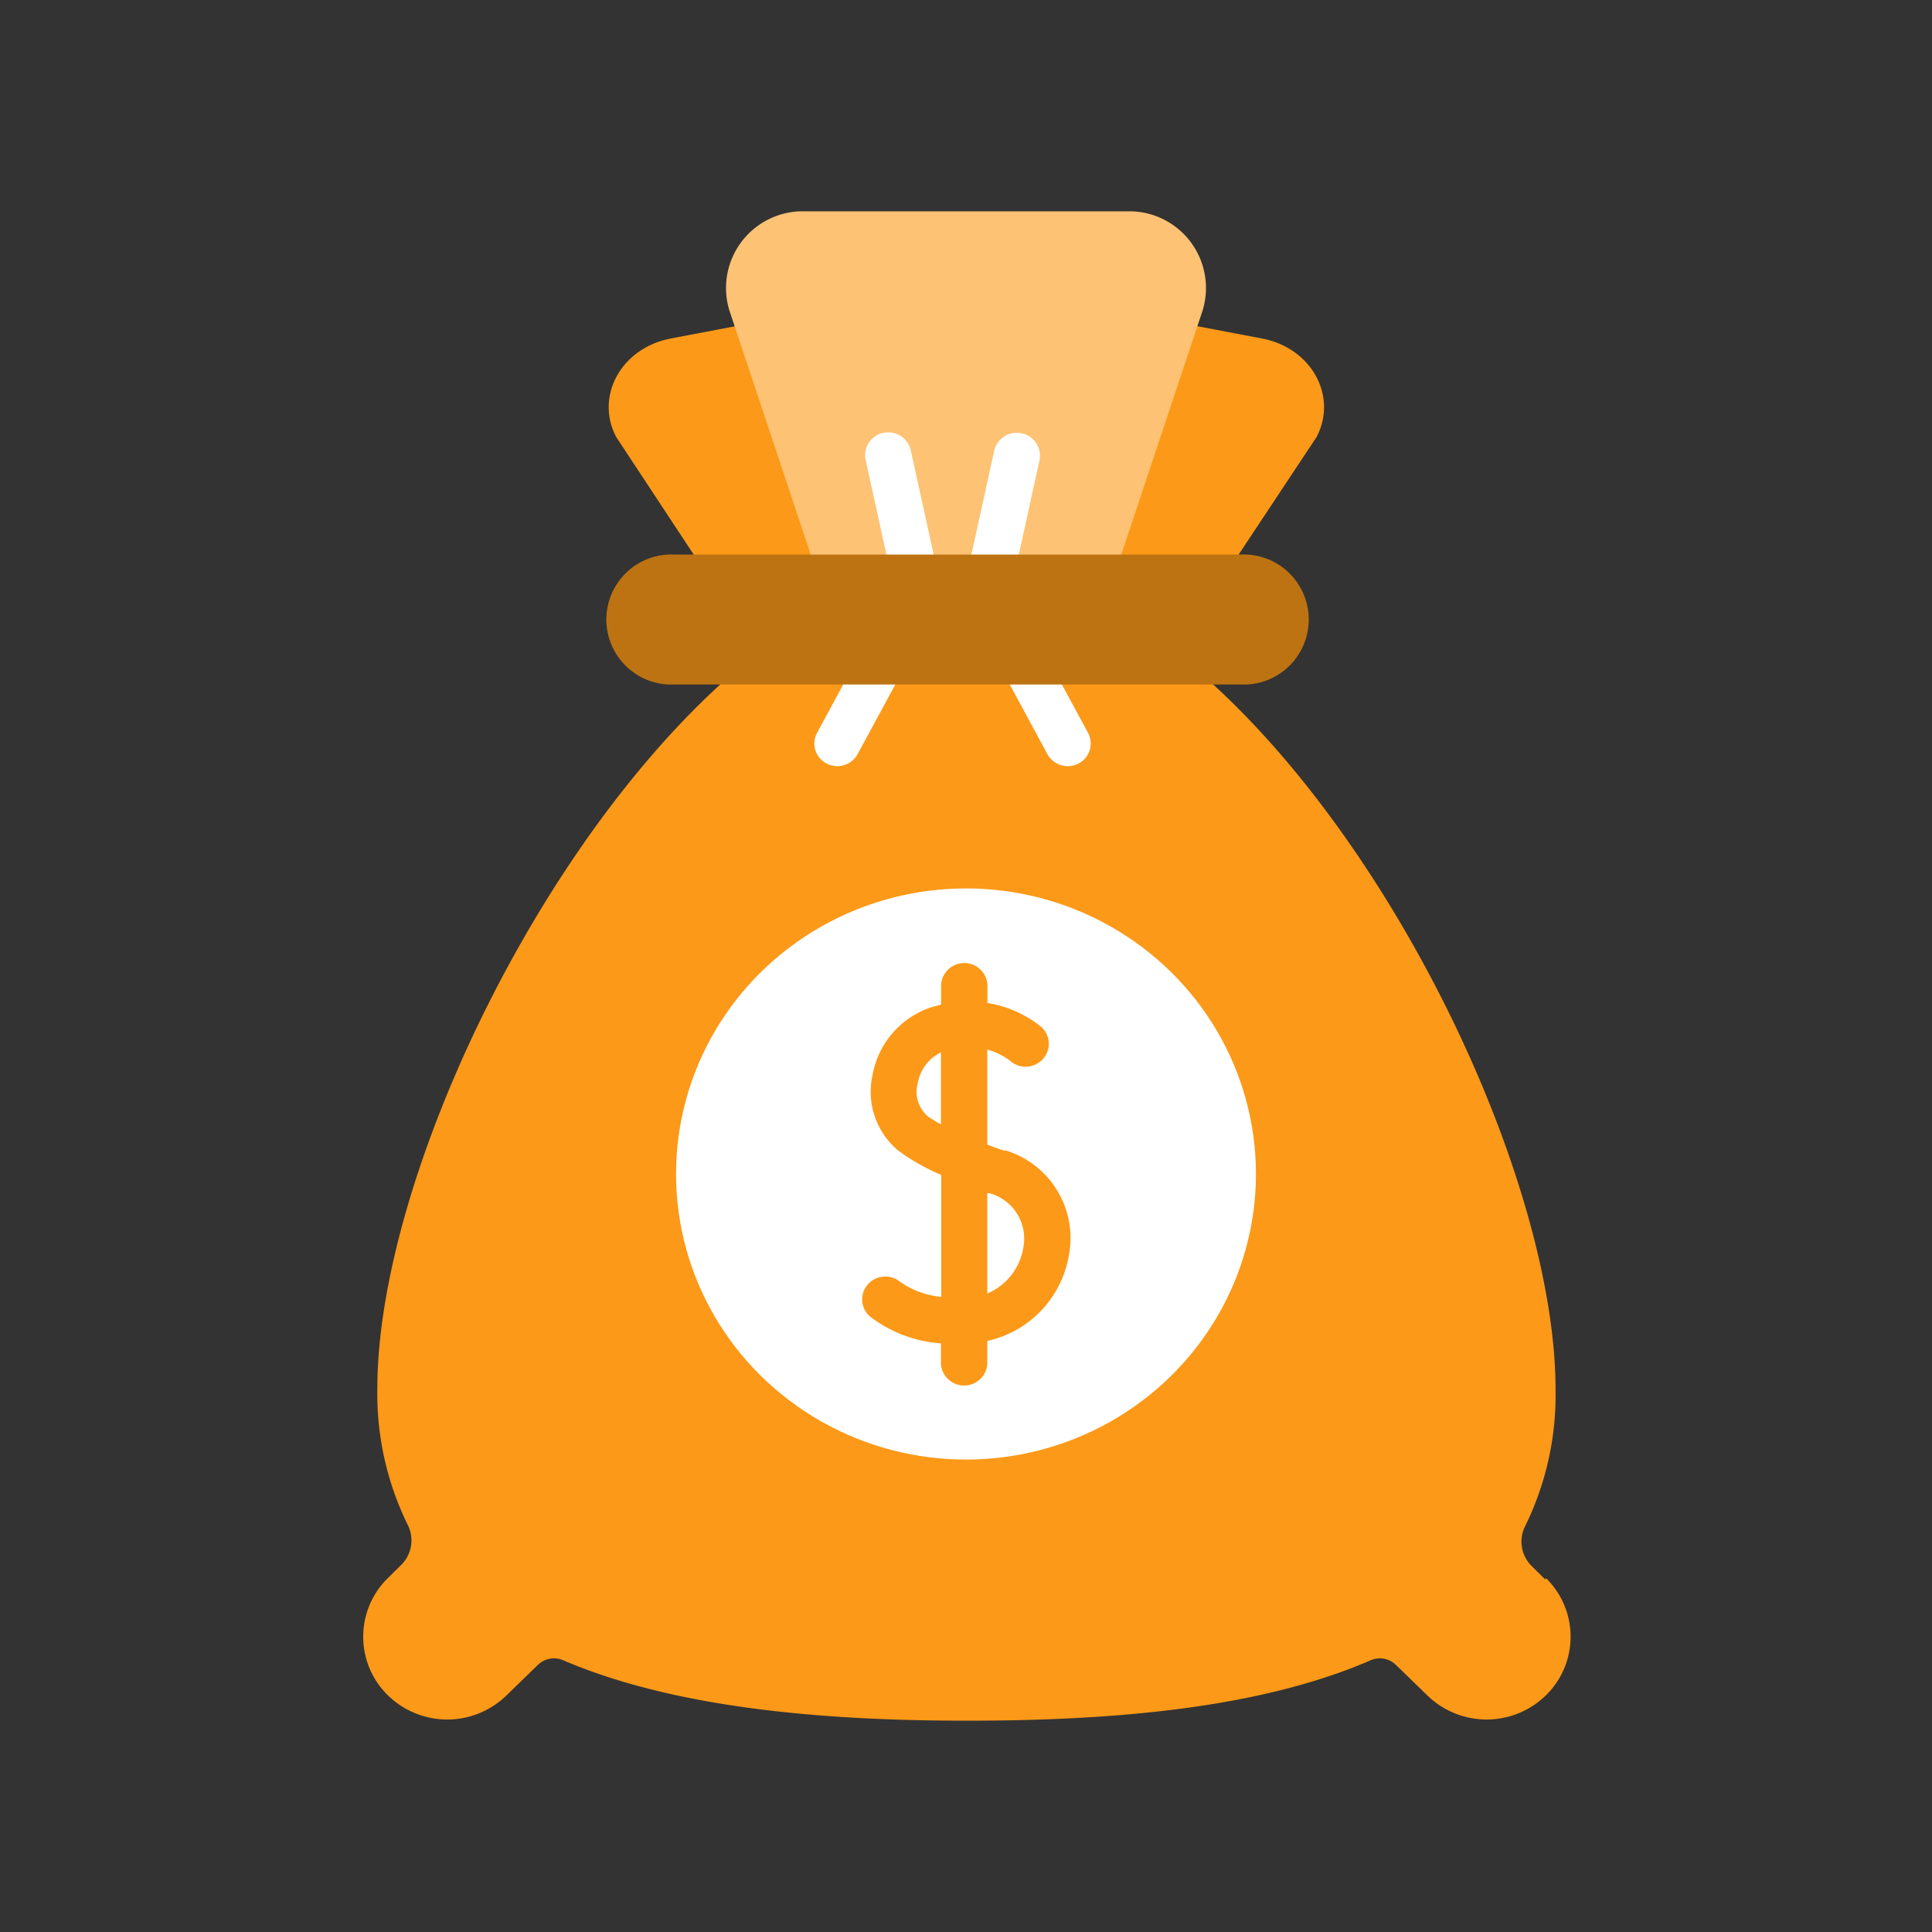
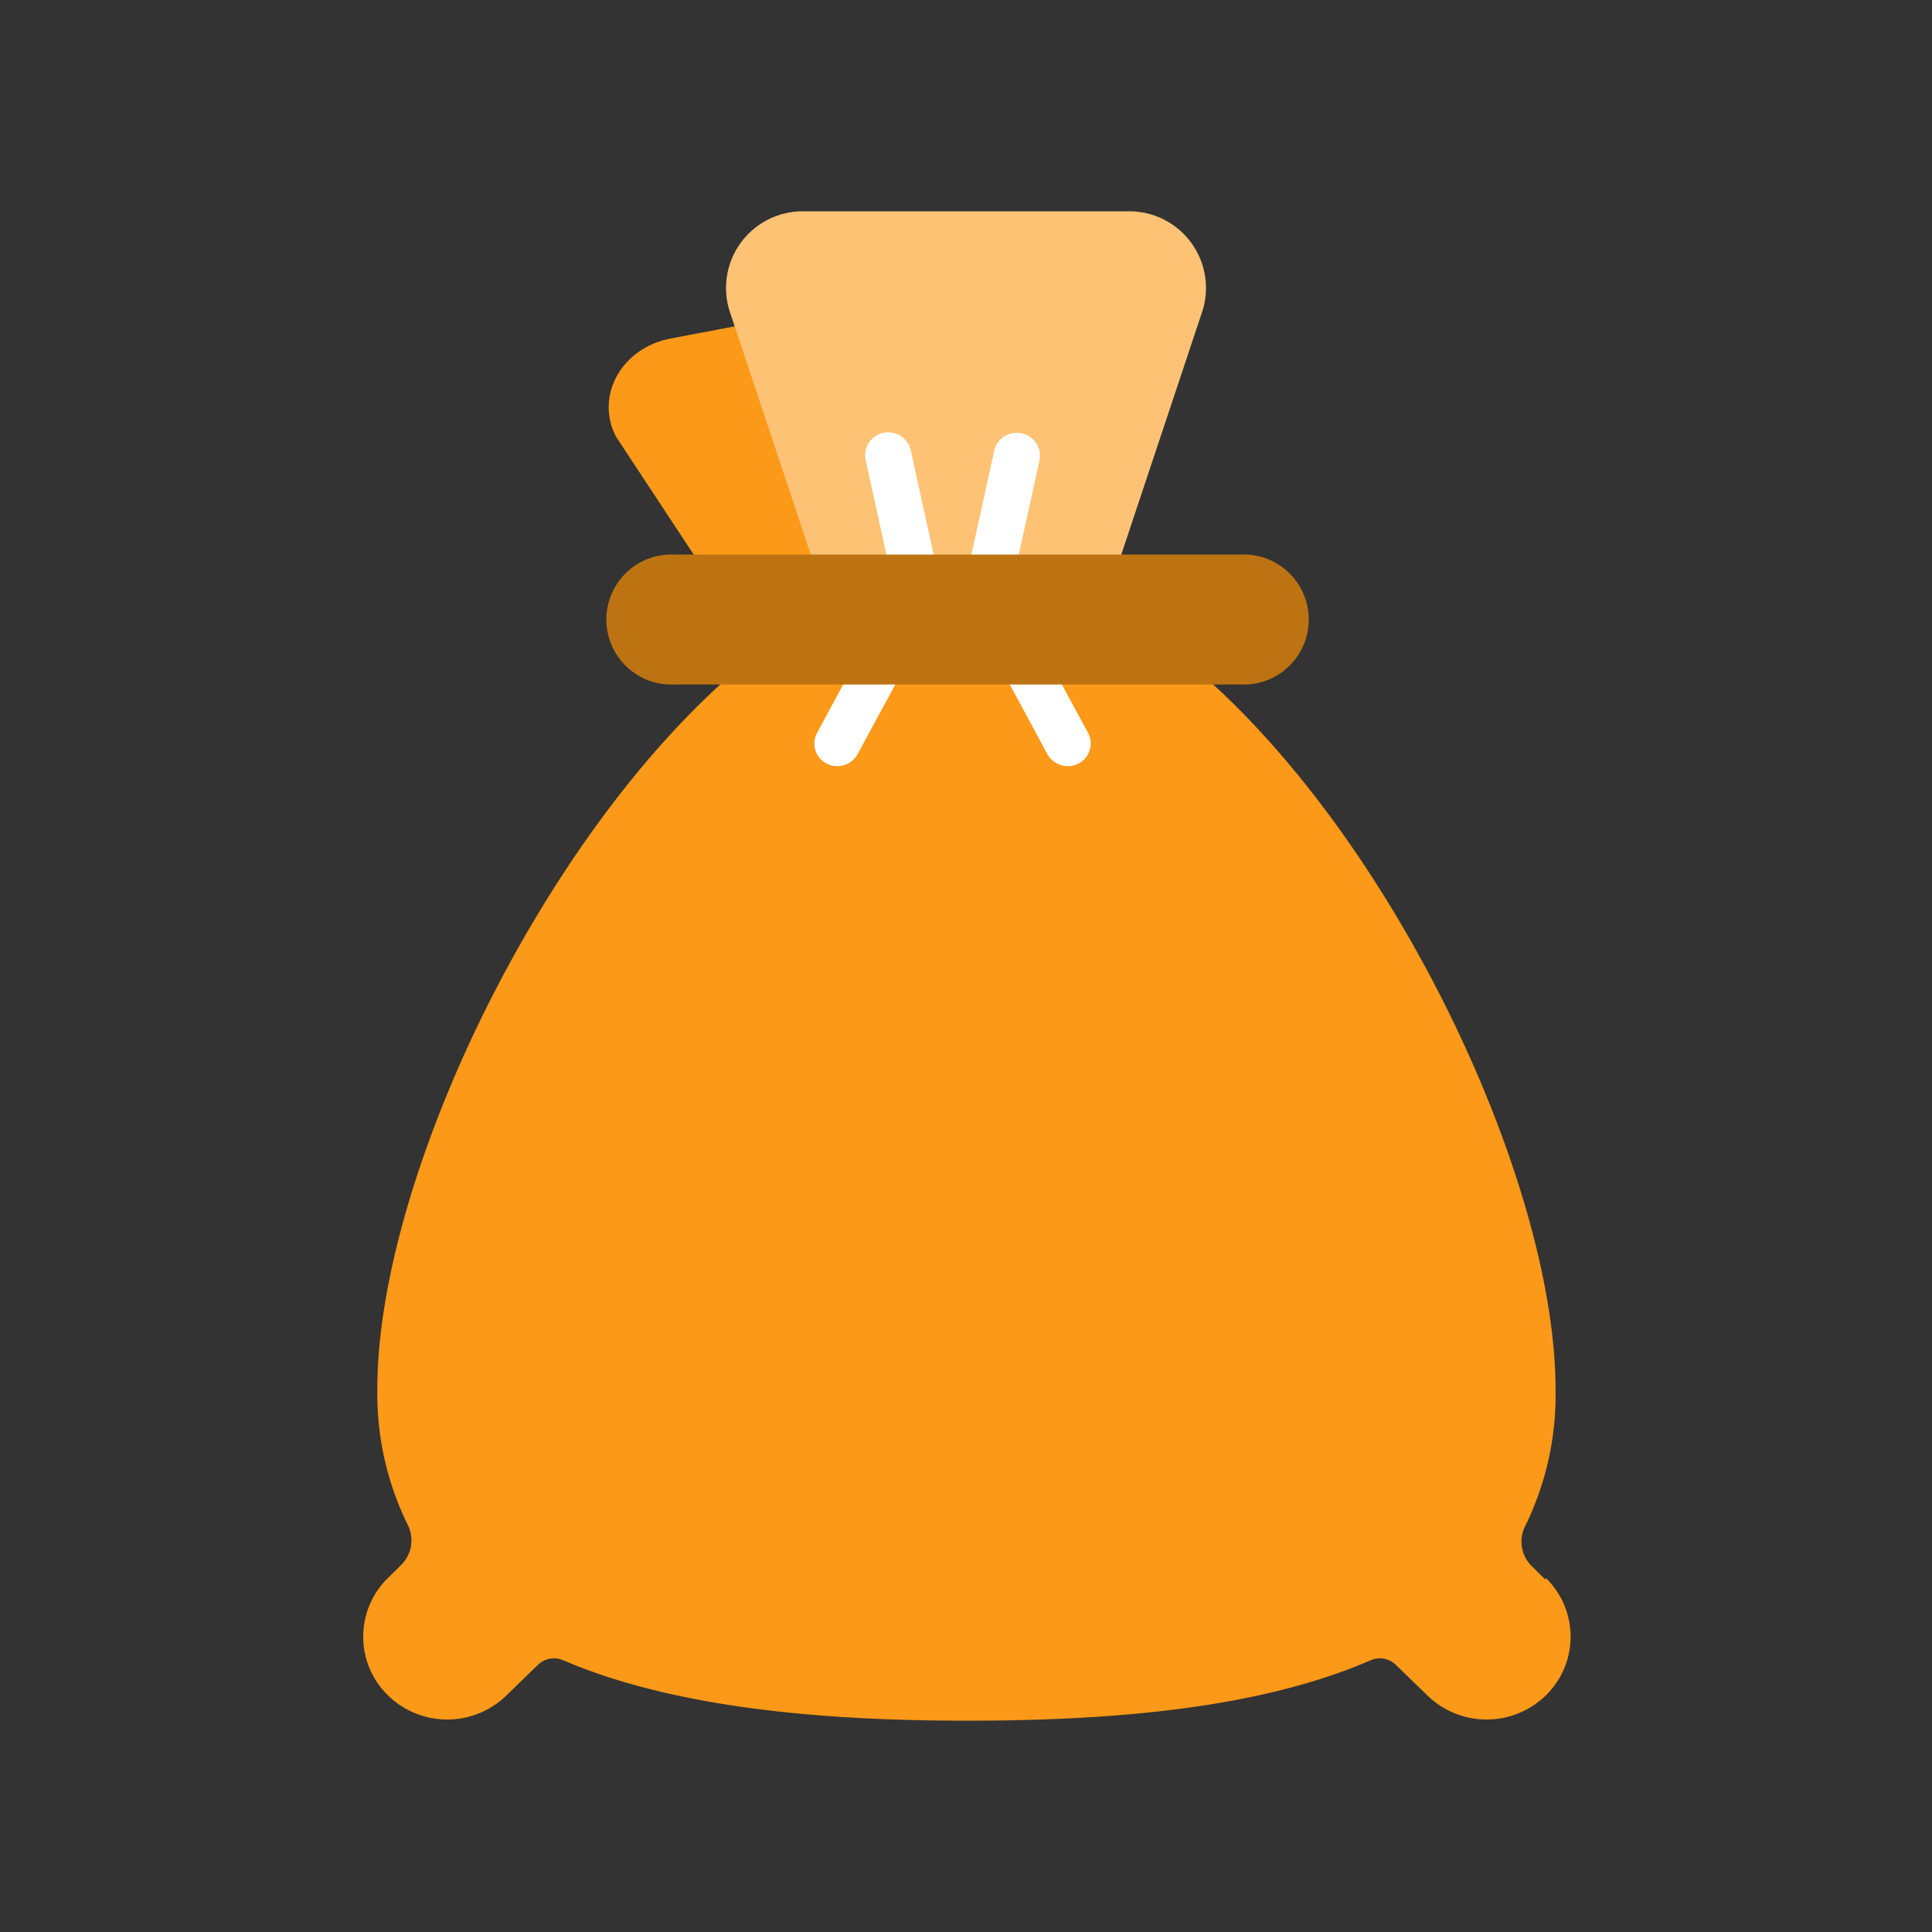
<svg xmlns="http://www.w3.org/2000/svg" id="Layer_1" data-name="Layer 1" viewBox="0 0 128 128">
  <rect x="0" y="0" width="128" height="128" fill="#333333" stroke="none" />
  <defs>
    <style>.cls-1{fill:#fc9918;}.cls-2{fill:#fdc274;}.cls-3{fill:#fff;}.cls-4{fill:#bd7312;}</style>
  </defs>
  <path class="cls-1" d="M49.05,21.55l-4.63.88c-3.26.63-5,3.8-3.61,6.5l9.44,14.32L64,32.3Z" />
-   <path class="cls-1" d="M79,21.55l4.63.88c3.26.63,5,3.8,3.61,6.5L77.75,43.25,64,32.3Z" />
  <path class="cls-2" d="M72.12,43.25H55.88l-7.53-22.6A5.08,5.08,0,0,1,53.24,14H74.76a5.08,5.08,0,0,1,4.89,6.65Z" />
  <path class="cls-1" d="M102.37,104.64l-.89-.88a2.28,2.28,0,0,1-.42-2.68,19.69,19.69,0,0,0,2-9c0-18.83-20-54.49-39-54.49S25,73.2,25,92a19.69,19.69,0,0,0,2,9,2.28,2.28,0,0,1-.42,2.68l-.89.88a5.43,5.43,0,0,0,0,7.75,5.62,5.62,0,0,0,7.88,0l2.06-2a1.53,1.53,0,0,1,1.69-.31c7.38,3.16,17.17,4,26.74,4s19.36-.79,26.74-4a1.53,1.53,0,0,1,1.69.31l2.06,2a5.62,5.62,0,0,0,7.88,0,5.43,5.43,0,0,0,0-7.75Z" />
  <path class="cls-3" d="M60.66,39.9a1.52,1.52,0,0,1-1.5-1.19l-1.81-8.24a1.51,1.51,0,0,1,1.17-1.79,1.53,1.53,0,0,1,1.82,1.15l1.81,8.24A1.51,1.51,0,0,1,61,39.87l-.32,0Z" />
  <path class="cls-3" d="M65.56,39.9a1.84,1.84,0,0,1-.33,0,1.52,1.52,0,0,1-1.17-1.8l1.81-8.24a1.53,1.53,0,0,1,1.82-1.15,1.51,1.51,0,0,1,1.18,1.79l-1.81,8.24A1.53,1.53,0,0,1,65.56,39.9Z" />
  <path class="cls-3" d="M55.47,50.76a1.54,1.54,0,0,1-.72-.18,1.49,1.49,0,0,1-.63-2l3.24-6a1.54,1.54,0,0,1,2.07-.62,1.5,1.5,0,0,1,.64,2l-3.25,6A1.53,1.53,0,0,1,55.47,50.76Z" />
  <path class="cls-3" d="M70.75,50.76a1.55,1.55,0,0,1-1.36-.8l-3.24-6a1.49,1.49,0,0,1,.63-2,1.54,1.54,0,0,1,2.07.62l3.25,6a1.5,1.5,0,0,1-.63,2A1.57,1.57,0,0,1,70.75,50.76Z" />
  <path class="cls-4" d="M82.19,45.35H44.69a4.31,4.31,0,1,1,0-8.61h37.5a4.31,4.31,0,1,1,0,8.61Z" />
-   <ellipse class="cls-3" cx="64" cy="77.78" rx="19.21" ry="18.92" />
-   <path class="cls-1" d="M66.56,76.25c-.38-.13-.77-.27-1.15-.42V69.54a4.27,4.27,0,0,1,1.51.74,1.54,1.54,0,0,0,2.15-.09A1.5,1.5,0,0,0,69,68.05a7.56,7.56,0,0,0-3.58-1.6V65.22a1.54,1.54,0,0,0-3.07,0v1.34l-.54.14a5.8,5.8,0,0,0-4,4.52,5.07,5.07,0,0,0,1.69,5,13.83,13.83,0,0,0,2.86,1.62v8.08a5.65,5.65,0,0,1-2.87-1.1,1.54,1.54,0,0,0-2.12.44,1.5,1.5,0,0,0,.44,2.09A8.68,8.68,0,0,0,62.34,89v1.38a1.54,1.54,0,0,0,3.07,0V88.84a7,7,0,0,0,5.4-5.64,6.07,6.07,0,0,0-4.25-7Zm-5.19-2.39a2.12,2.12,0,0,1-.57-2.08,2.83,2.83,0,0,1,1.54-2.06v4.77a7.39,7.39,0,0,1-1-.63Zm6.42,8.84a4,4,0,0,1-2.38,3V79.05l.13,0A3.12,3.12,0,0,1,67.79,82.7Z" />
</svg>